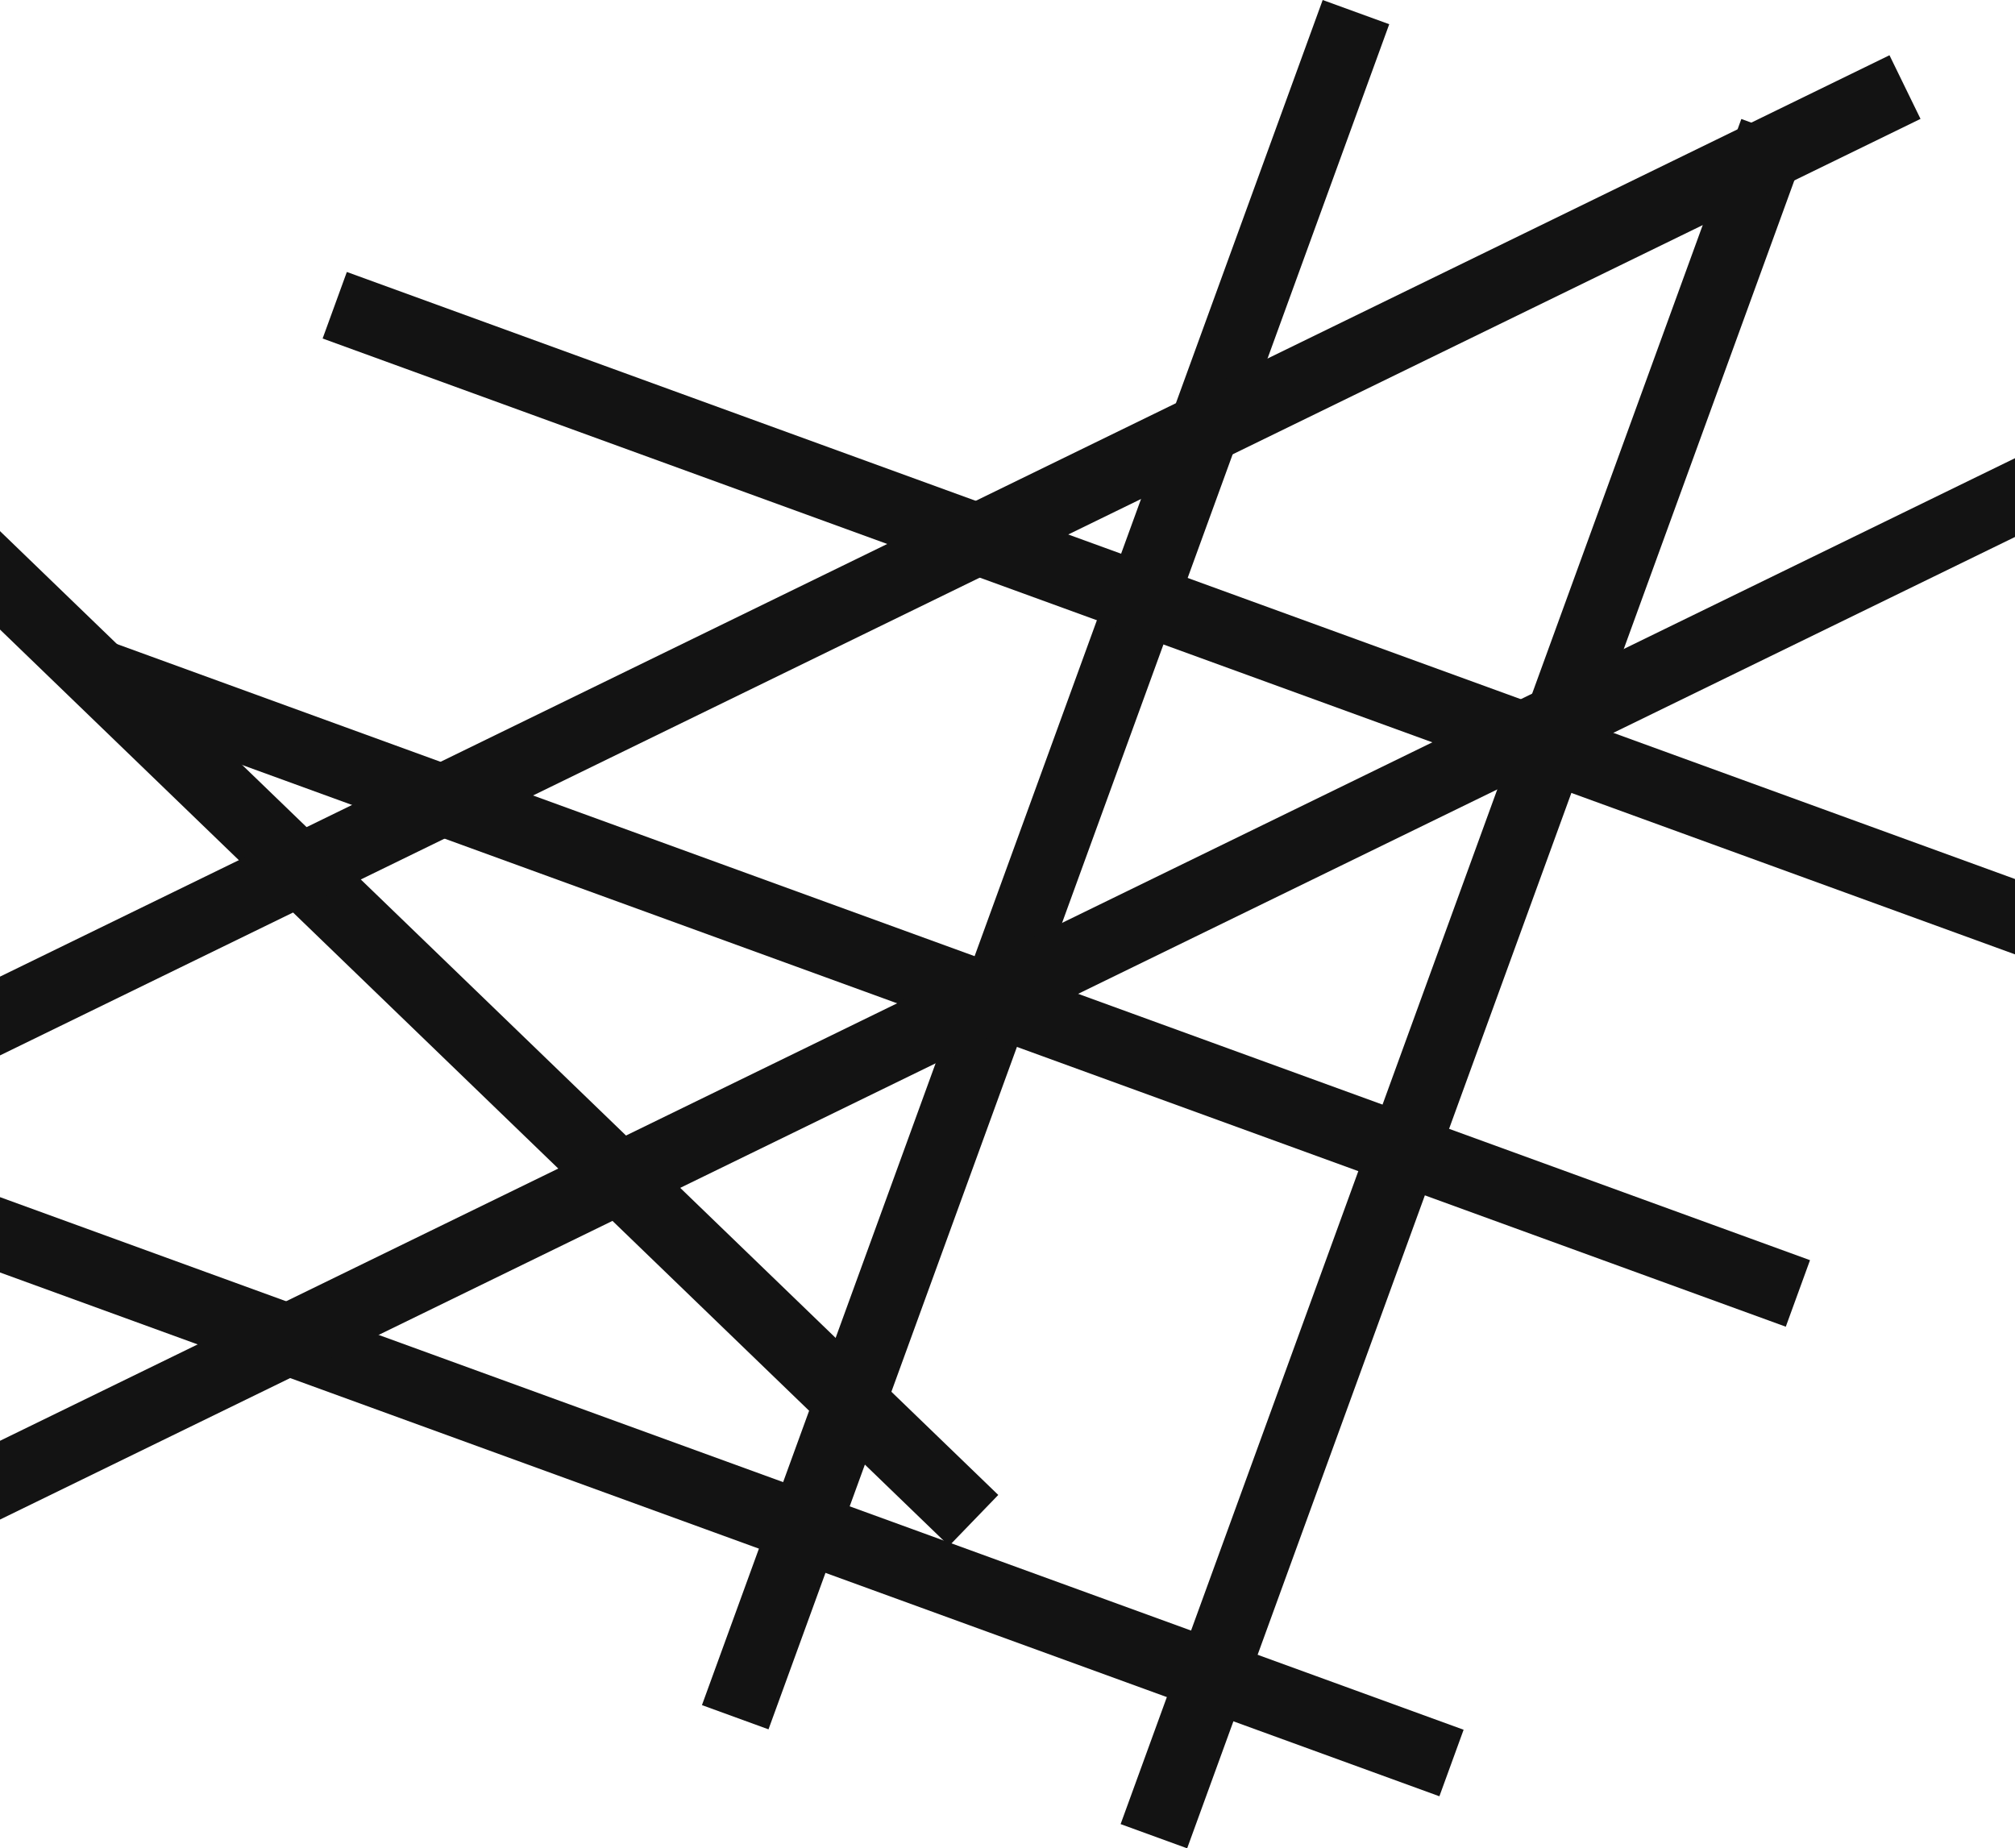
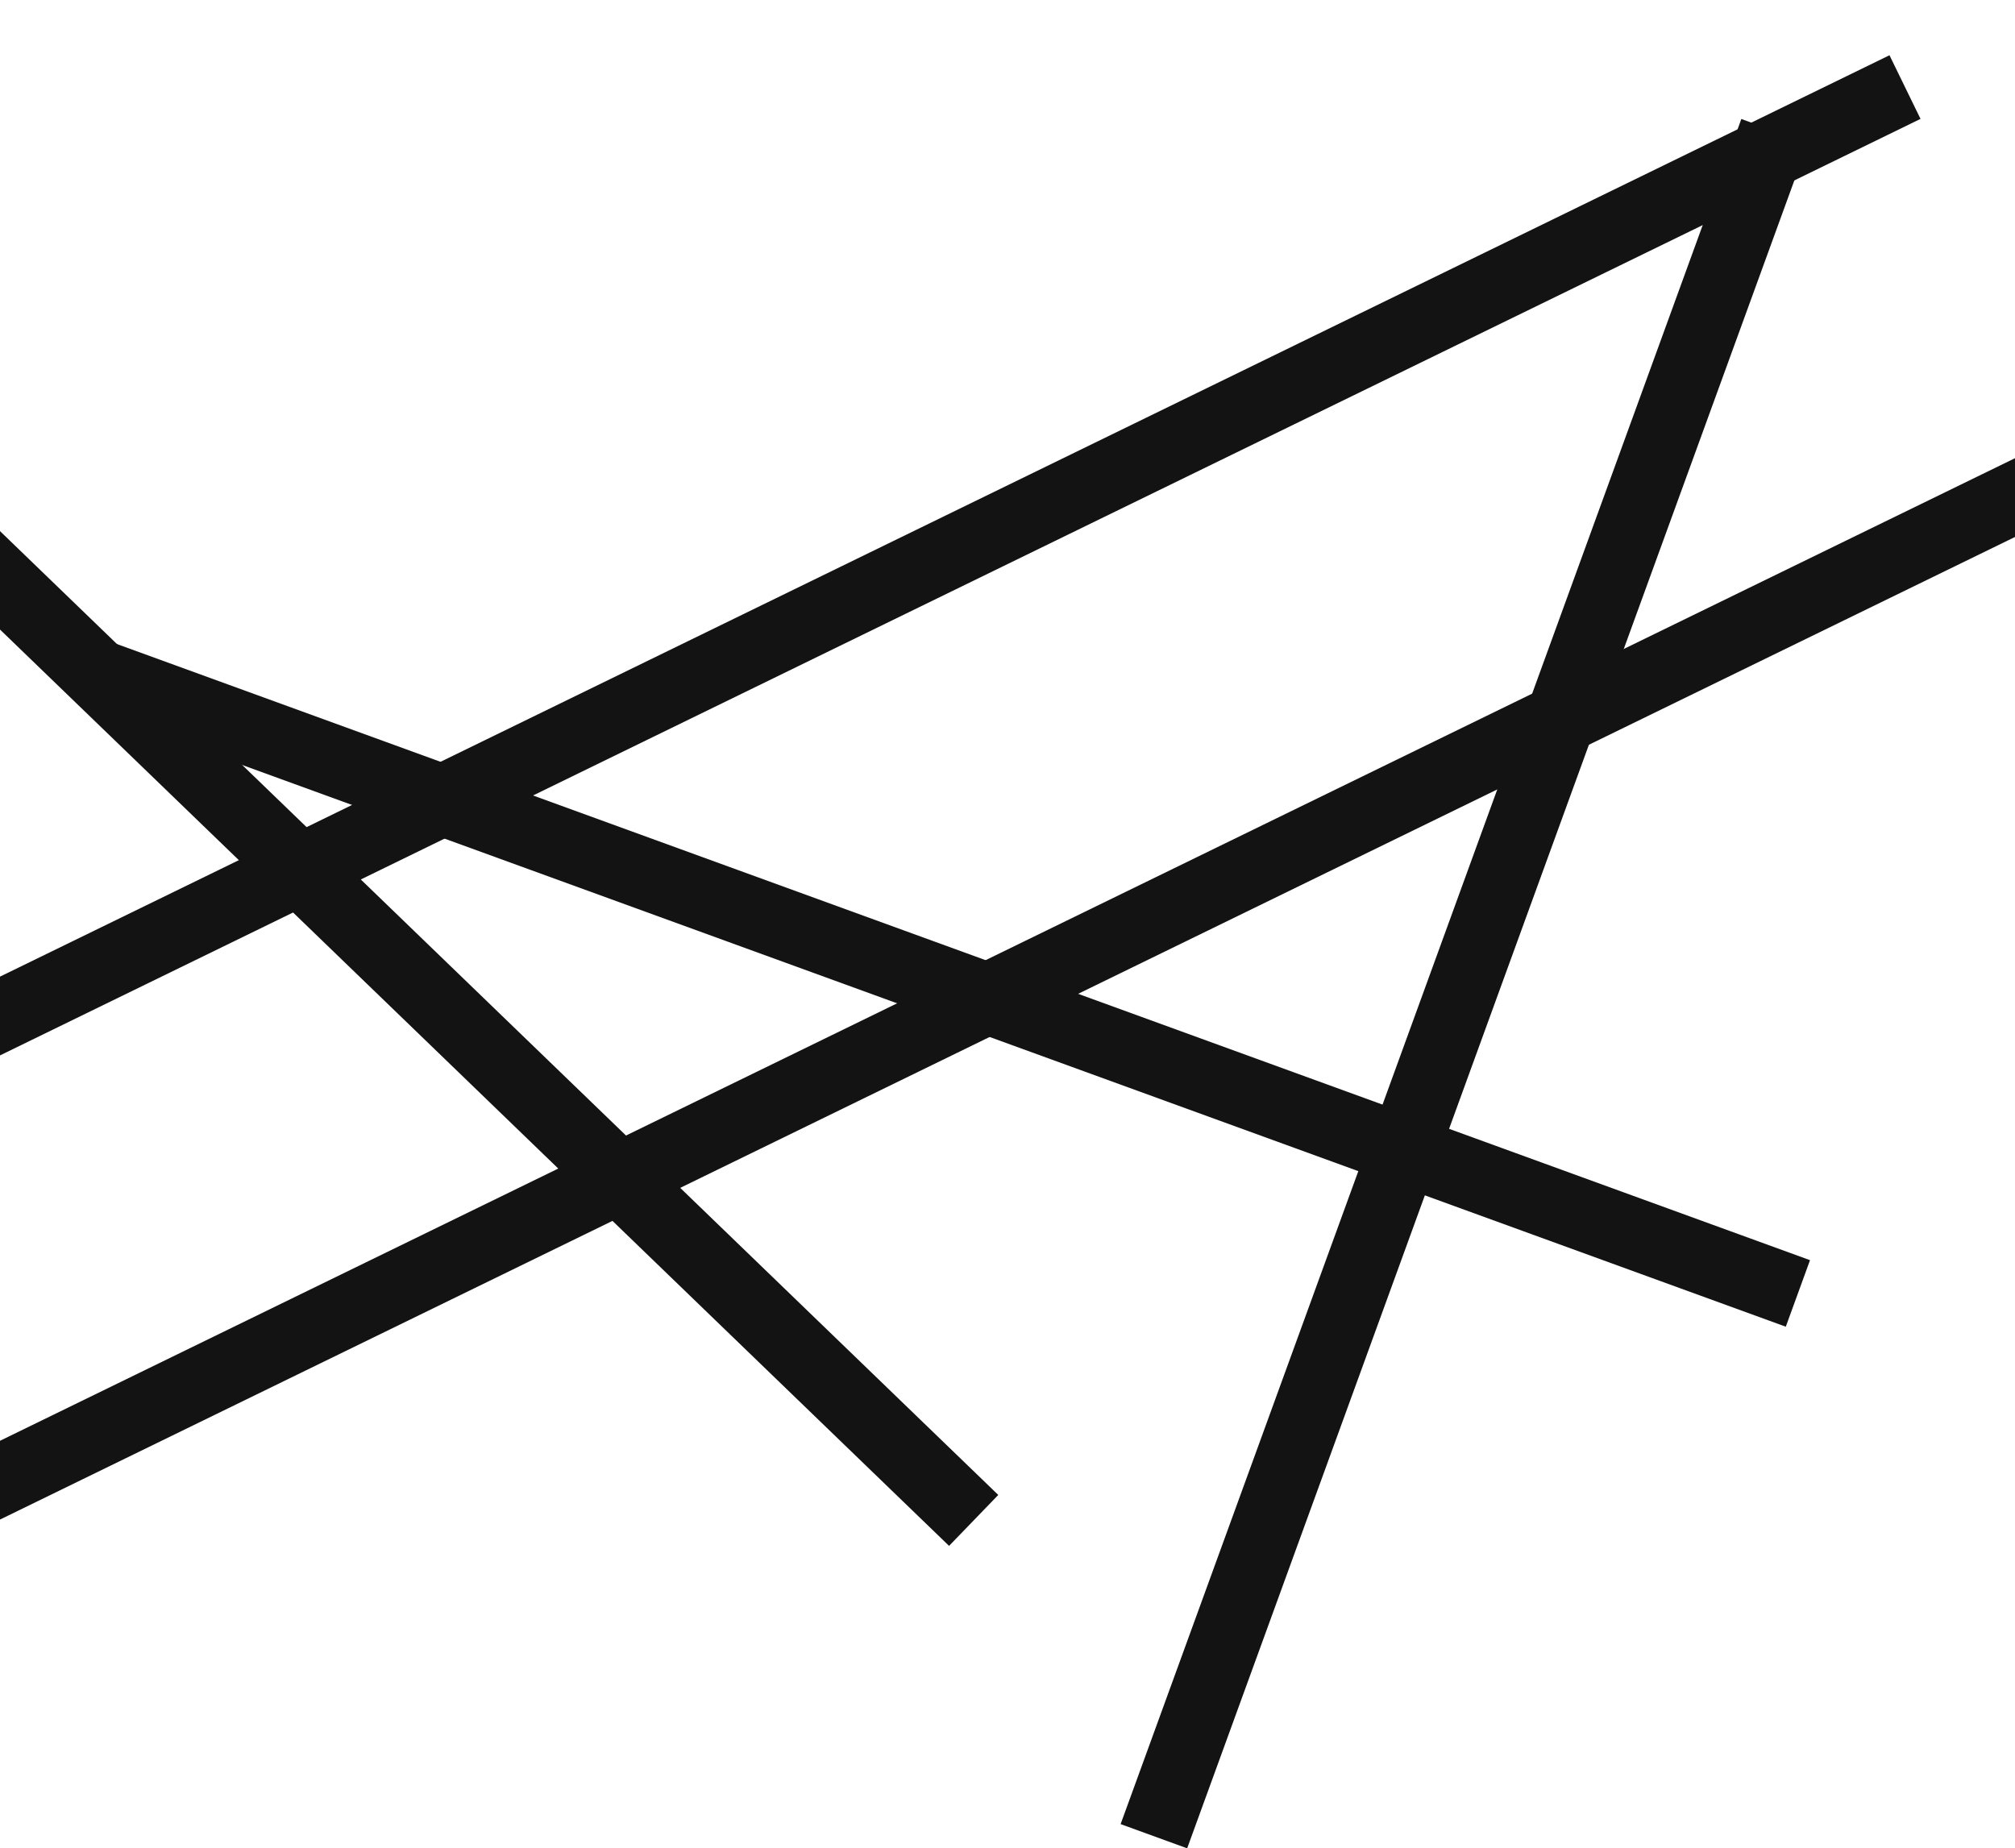
<svg xmlns="http://www.w3.org/2000/svg" width="1440" height="1321" viewBox="0 0 1440 1321" fill="none">
-   <path d="M992.801 17.308L945.244 0L501.644 1218.65L549.202 1235.96L992.801 17.308Z" fill="#131313" />
  <path d="M1291.99 102.348L1244.43 85.04L800.834 1303.69L848.392 1321L1291.99 102.348Z" fill="#131313" />
  <path d="M-219.581 167.564L-254.738 203.966L678.245 1104.84L713.402 1068.44L-219.581 167.564Z" fill="#131313" />
-   <path d="M-172.822 792.696L-190.132 840.249L1028.65 1283.8L1045.96 1236.25L-172.822 792.696Z" fill="#131313" />
-   <path d="M247.867 194.377L230.557 241.93L1449.34 685.483L1466.65 637.93L247.867 194.377Z" fill="#131313" />
  <path d="M74.731 457.091L57.422 504.644L1276.2 948.197L1293.51 900.644L74.731 457.091Z" fill="#131313" />
  <path d="M-186.485 1120.68L-164.299 1166.16L1640 286.238L1617.81 240.754L-186.485 1120.68Z" fill="#131313" />
  <path d="M-454 919.406L-431.814 964.889L1372.48 84.966L1350.3 39.483L-454 919.406Z" fill="#131313" />
</svg>